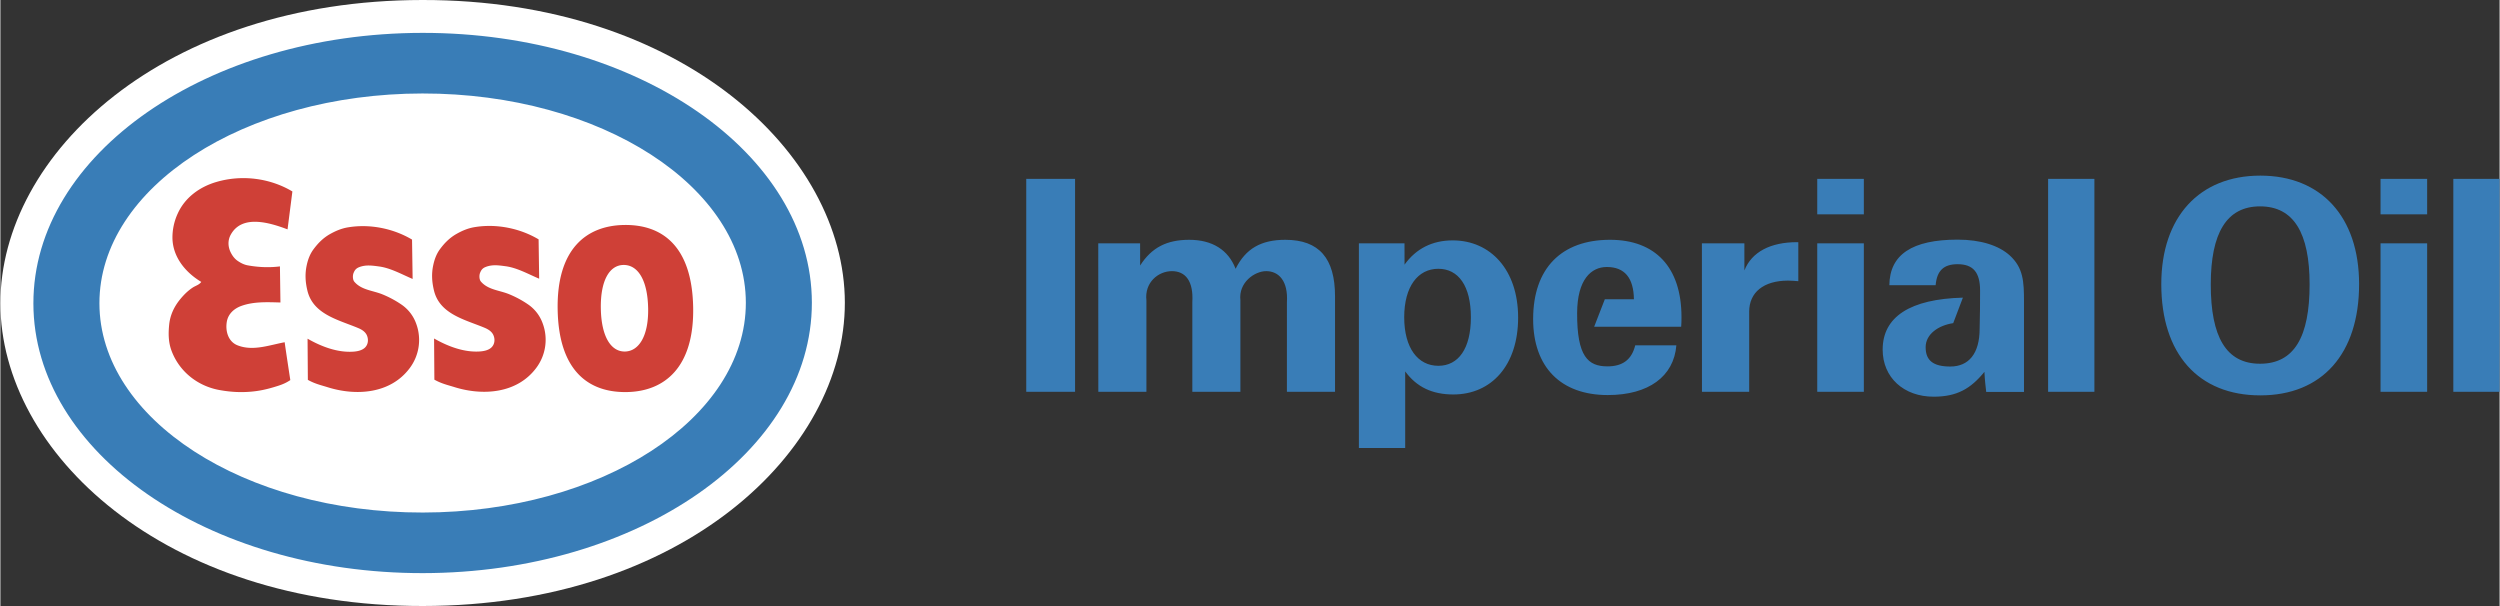
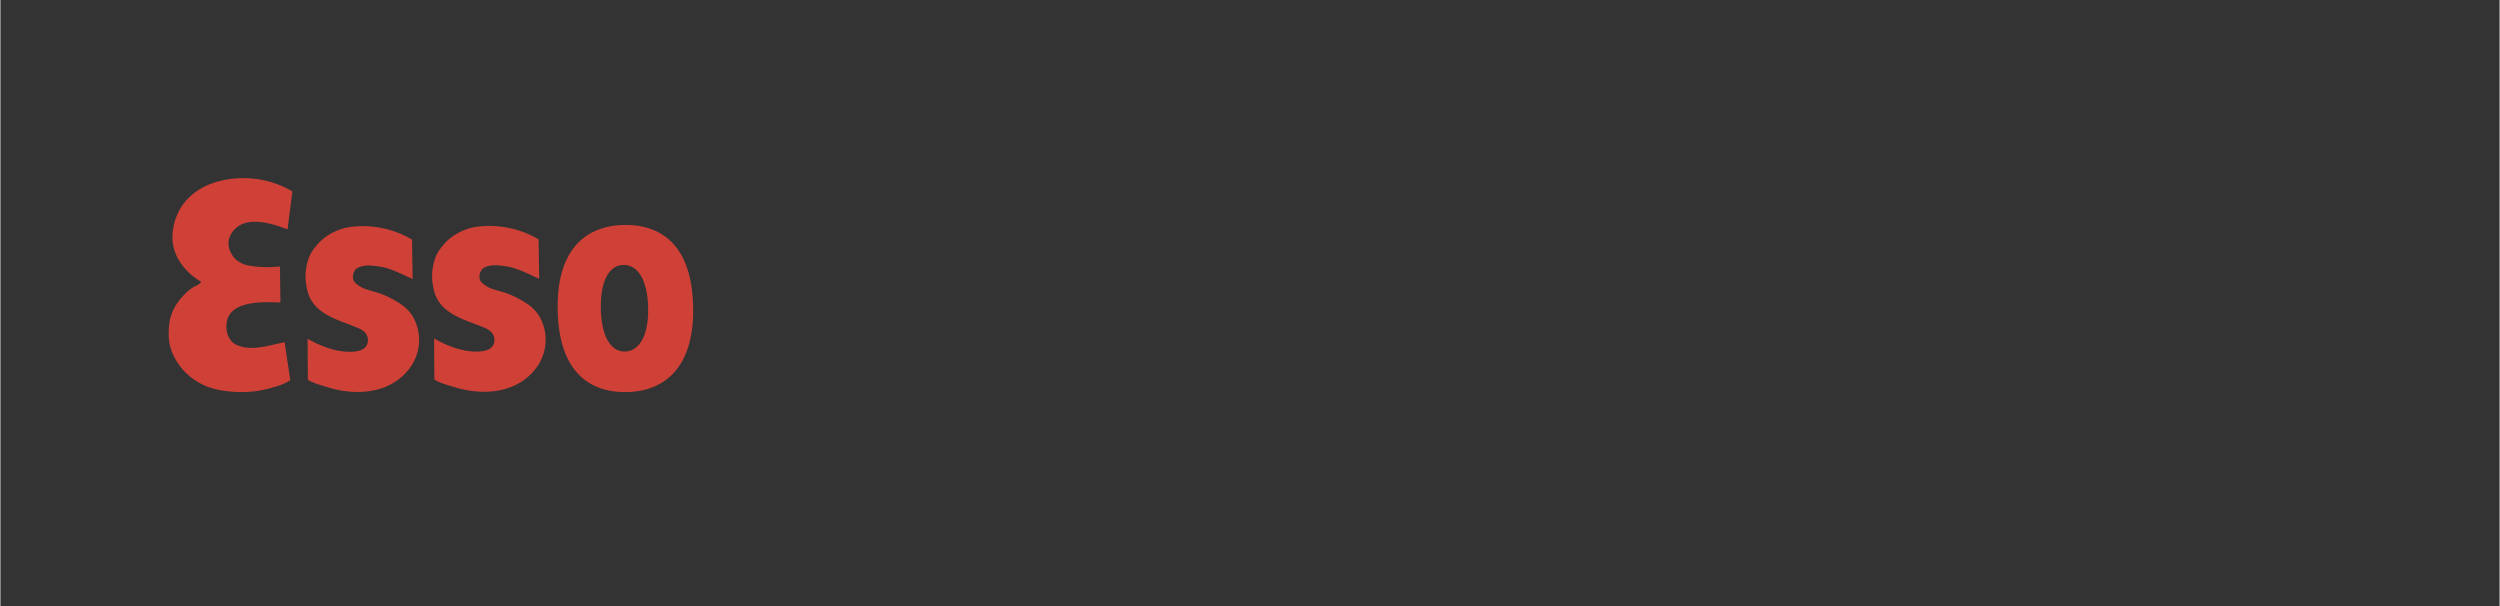
<svg xmlns="http://www.w3.org/2000/svg" width="2500" height="606" viewBox="0 0 243.881 59.136">
  <rect x="0" y="0" width="243.881" height="59.136" fill="#333333" stroke="none" />
-   <path fill="#397db7" d="M100.106 17.454h4.764v20.781h-4.764zM107.133 23.746h4.084l.002 2.166c1.123-1.76 2.603-2.511 4.79-2.511 2.249 0 3.815.982 4.527 2.829.976-1.964 2.482-2.829 4.85-2.829 3.312 0 4.852 1.819 4.852 5.513v9.322h-4.695V29.49c.128-2.051-.777-3.026-2.018-3.031-1.117-.005-2.725 1.096-2.521 2.857v8.918h-4.691V29.49c.124-2.075-.679-3.031-1.993-3.031-1.318 0-2.689 1.096-2.488 2.857v8.918h-4.693l-.006-14.488M137.021 25.825c1.12-1.56 2.707-2.367 4.699-2.367 3.675 0 6.385 2.858 6.385 7.533 0 4.676-2.617 7.503-6.324 7.503-2.053 0-3.578-.722-4.697-2.251v7.477h-4.518V23.746h4.451l.004 2.079zm3.298.404c-1.993 0-3.33 1.73-3.33 4.732 0 3.002 1.337 4.735 3.33 4.735 1.962 0 3.176-1.675 3.176-4.735 0-3.057-1.214-4.732-3.176-4.732M155.526 31.886h8.49c.031-.318.031-.637.031-.953 0-4.849-2.552-7.533-6.974-7.533-4.731 0-7.502 2.771-7.502 7.734 0 4.705 2.709 7.417 7.283 7.417 3.986 0 6.446-1.816 6.693-4.849h-4.015c-.342 1.384-1.215 2.05-2.709 2.05-1.898 0-2.977-.965-2.959-5.208.013-3.272 1.372-4.489 2.896-4.489 1.745 0 2.616 1.068 2.646 3.147h-2.839l-1.041 2.684M166.039 23.746h4.145l.001 2.648c.709-1.813 2.555-2.762 5.137-2.762h.125v3.807c-.343-.028-.685-.056-.996-.056-2.396 0-3.798 1.154-3.798 3.029v7.822h-4.608l-.006-14.488M177.295 23.746h4.547v14.489h-4.547V23.746zm0-6.292h4.547v3.462h-4.547v-3.462zM199.823 17.454h4.517v20.781h-4.517zM220.533 17.138c5.928 0 9.638 4.011 9.638 10.591 0 6.812-3.624 10.853-9.638 10.853-6.041 0-9.665-4.041-9.665-10.853 0-6.581 3.737-10.591 9.665-10.591zm-.028 18.356c3.343 0 4.836-2.627 4.836-7.735 0-5.023-1.548-7.621-4.836-7.621-3.26 0-4.809 2.598-4.809 7.621 0 5.107 1.493 7.735 4.809 7.735M232.264 23.746h4.547v14.489h-4.547V23.746zm0-6.292h4.547v3.462h-4.547v-3.462zM239.366 17.454h4.515v20.781h-4.515zM191.508 29.045c-5.148.136-7.83 1.865-7.83 5.076 0 2.713 2.055 4.59 4.979 4.59 2.267 0 3.612-.777 4.952-2.425.031.808.124 1.474.174 1.962h3.687v-8.829c0-1.935-.062-3.291-1.401-4.503-1.059-.953-2.804-1.531-5.074-1.531-4.422 0-6.632 1.443-6.664 4.445h4.517c.123-1.442.809-2.048 2.147-2.048 1.524 0 2.19.809 2.19 2.57l-.008 1.773c0 .291-.035 1.718-.035 1.95 0 2.422-1.058 3.693-2.866 3.693-1.634 0-2.414-.568-2.403-1.906.012-1.255 1.233-2.109 2.691-2.328l.944-2.489" />
-   <path d="M41.176 0c25.268-.025 41.212 14.977 41.228 29.53.016 14.561-15.907 29.582-41.176 29.606C15.959 59.163.016 44.161 0 29.609-.014 15.044 15.908.025 41.176 0" fill="#fff" />
-   <path d="M72.743 29.537c.011 11.292-14.1 20.46-31.52 20.478-17.42.02-31.549-9.121-31.561-20.416-.011-11.291 14.1-20.46 31.52-20.477 17.419-.018 31.549 9.122 31.561 20.415zm-69.524.072c.015 14.556 17.033 26.343 38.011 26.319 20.977-.021 37.972-11.84 37.956-26.398S62.154 3.186 41.176 3.208C20.199 3.229 3.205 15.049 3.219 29.609" fill="#397db7" />
  <path d="M52.519 23.358c-1.803-1.073-4.096-1.554-6.268-1.19-.613.104-1.177.337-1.73.651-.669.376-1.171.883-1.619 1.486-.34.458-.533.971-.658 1.542-.189.858-.14 1.653.064 2.501.558 2.317 3.039 2.843 4.947 3.64.34.144.68.348.841.691.191.401.16.924-.201 1.247-.29.26-.723.339-1.055.367-1.562.123-3.166-.486-4.521-1.262l.029 4.018c.697.39 1.285.518 1.975.732 2.748.854 6.083.633 7.956-1.865a4.57 4.57 0 0 0 .646-4.338 3.787 3.787 0 0 0-1.454-1.886 9.828 9.828 0 0 0-1.816-.977c-.934-.392-2.081-.423-2.774-1.249-.155-.188-.171-.594-.075-.835.11-.275.23-.451.532-.572.652-.266 1.294-.167 1.97-.077 1.13.153 2.239.784 3.266 1.216l-.055-3.84M40.169 23.38c-1.803-1.074-4.096-1.557-6.266-1.192-.614.104-1.177.339-1.732.65-.667.376-1.169.883-1.618 1.489-.339.458-.533.969-.658 1.539-.187.86-.139 1.657.064 2.5.559 2.318 3.039 2.844 4.947 3.644.34.14.68.345.844.688.189.403.157.926-.201 1.248-.292.259-.725.34-1.055.366-1.564.125-3.167-.486-4.52-1.261l.028 4.017c.696.391 1.286.518 1.973.732 2.748.854 6.083.634 7.956-1.863a4.571 4.571 0 0 0 .647-4.338 3.784 3.784 0 0 0-1.455-1.886 9.851 9.851 0 0 0-1.816-.977c-.933-.39-2.081-.422-2.773-1.25-.155-.185-.171-.591-.076-.835.11-.275.23-.447.532-.572.652-.262 1.294-.166 1.972-.074 1.129.151 2.237.784 3.264 1.216l-.057-3.841M28.493 18.684c-2.189-1.309-4.942-1.662-7.446-.918-1.646.49-3.061 1.537-3.759 3.107a5.569 5.569 0 0 0-.499 2.384c.041 1.833 1.269 3.33 2.812 4.253-.206.289-.542.363-.831.55-.485.32-.855.695-1.211 1.123-.611.741-.996 1.564-1.091 2.51-.085.843-.078 1.687.217 2.495.735 2.02 2.521 3.49 4.724 3.879 1.037.187 1.995.24 3.003.157.812-.066 1.5-.215 2.27-.445.586-.176 1.06-.319 1.608-.688-.002-.014-.564-3.694-.547-3.695-1.512.282-3.103.896-4.604.301-.906-.358-1.197-1.376-1.048-2.286.128-.78.705-1.293 1.4-1.551 1.212-.445 2.563-.378 3.836-.341l-.05-3.523c-.984.125-2.044.097-3.143-.102-.345-.064-.659-.216-.969-.429-.3-.204-.499-.47-.657-.767-.314-.587-.342-1.248-.018-1.82 1.111-1.968 3.785-1.154 5.53-.495l.473-3.699M60.842 21.955c3.652-.066 6.65 1.97 6.76 8.033.107 5.884-2.812 8.205-6.462 8.271-3.652.067-6.651-1.969-6.761-8.033-.109-5.943 2.812-8.206 6.463-8.271zm-.048 3.901c-1.358.023-2.25 1.516-2.202 4.265.051 2.748.997 4.205 2.355 4.182 1.357-.024 2.311-1.518 2.262-4.206-.051-2.868-1.059-4.266-2.415-4.241" fill="#cf4037" />
</svg>